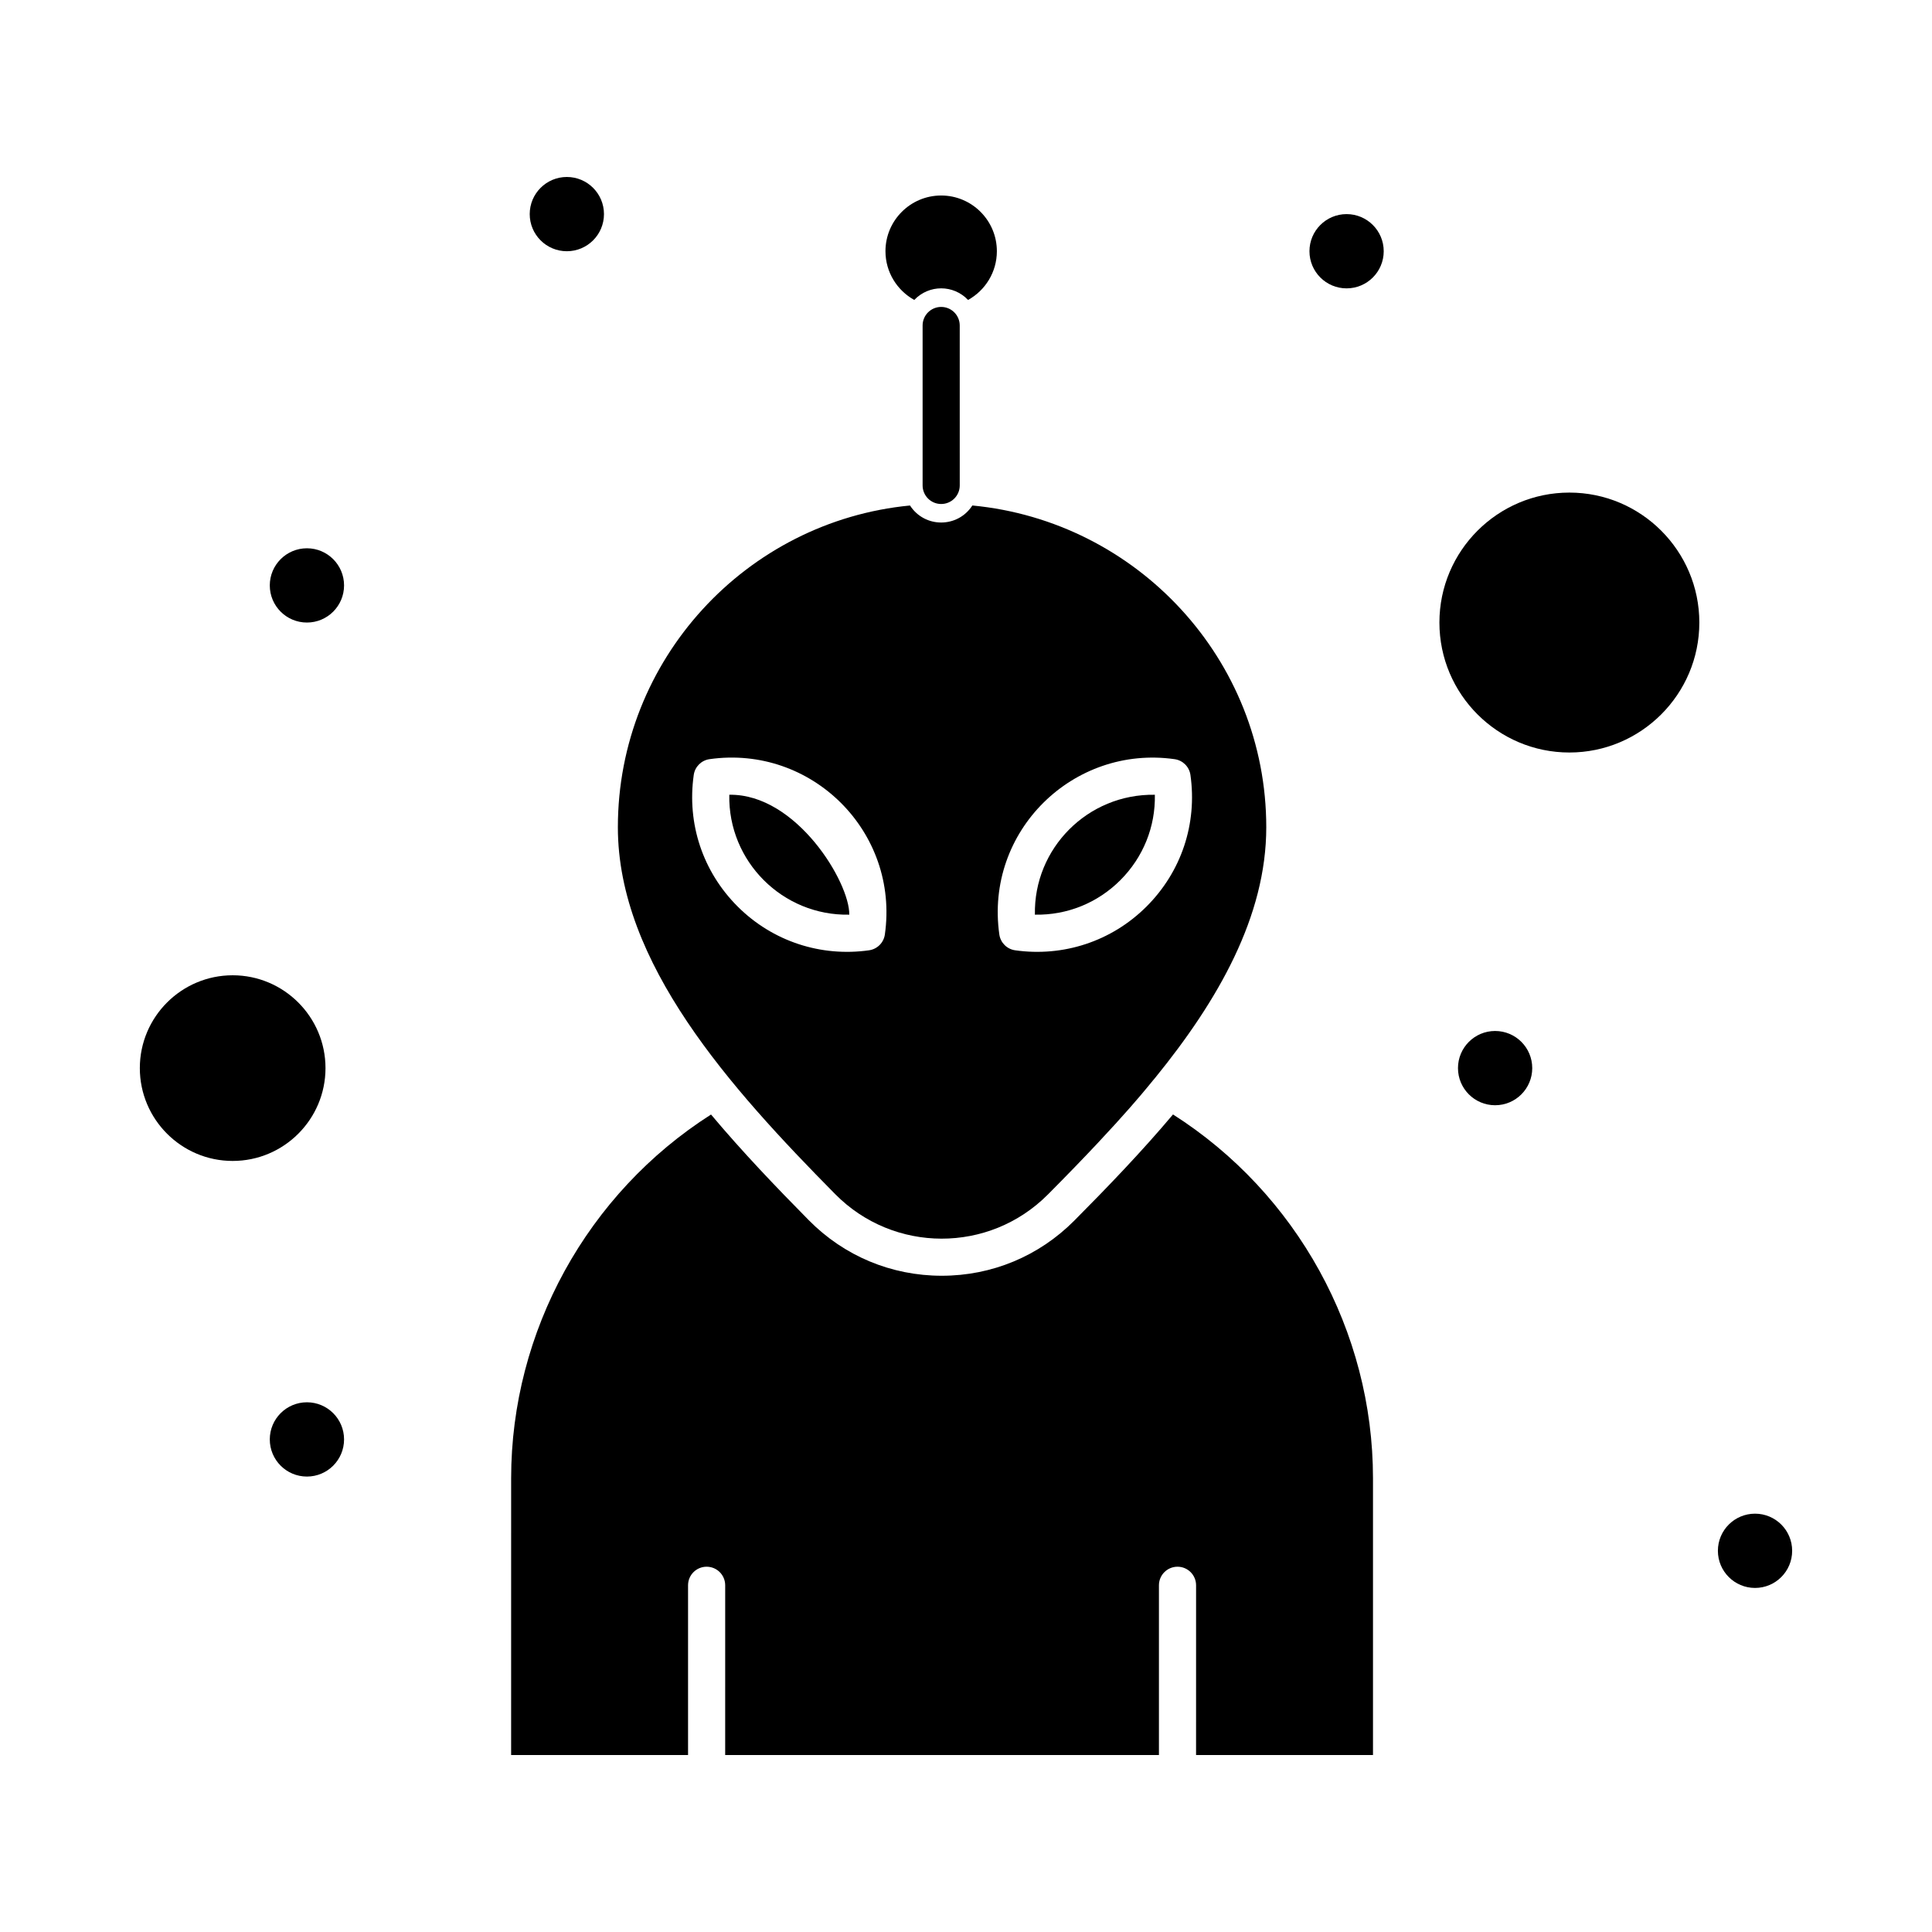
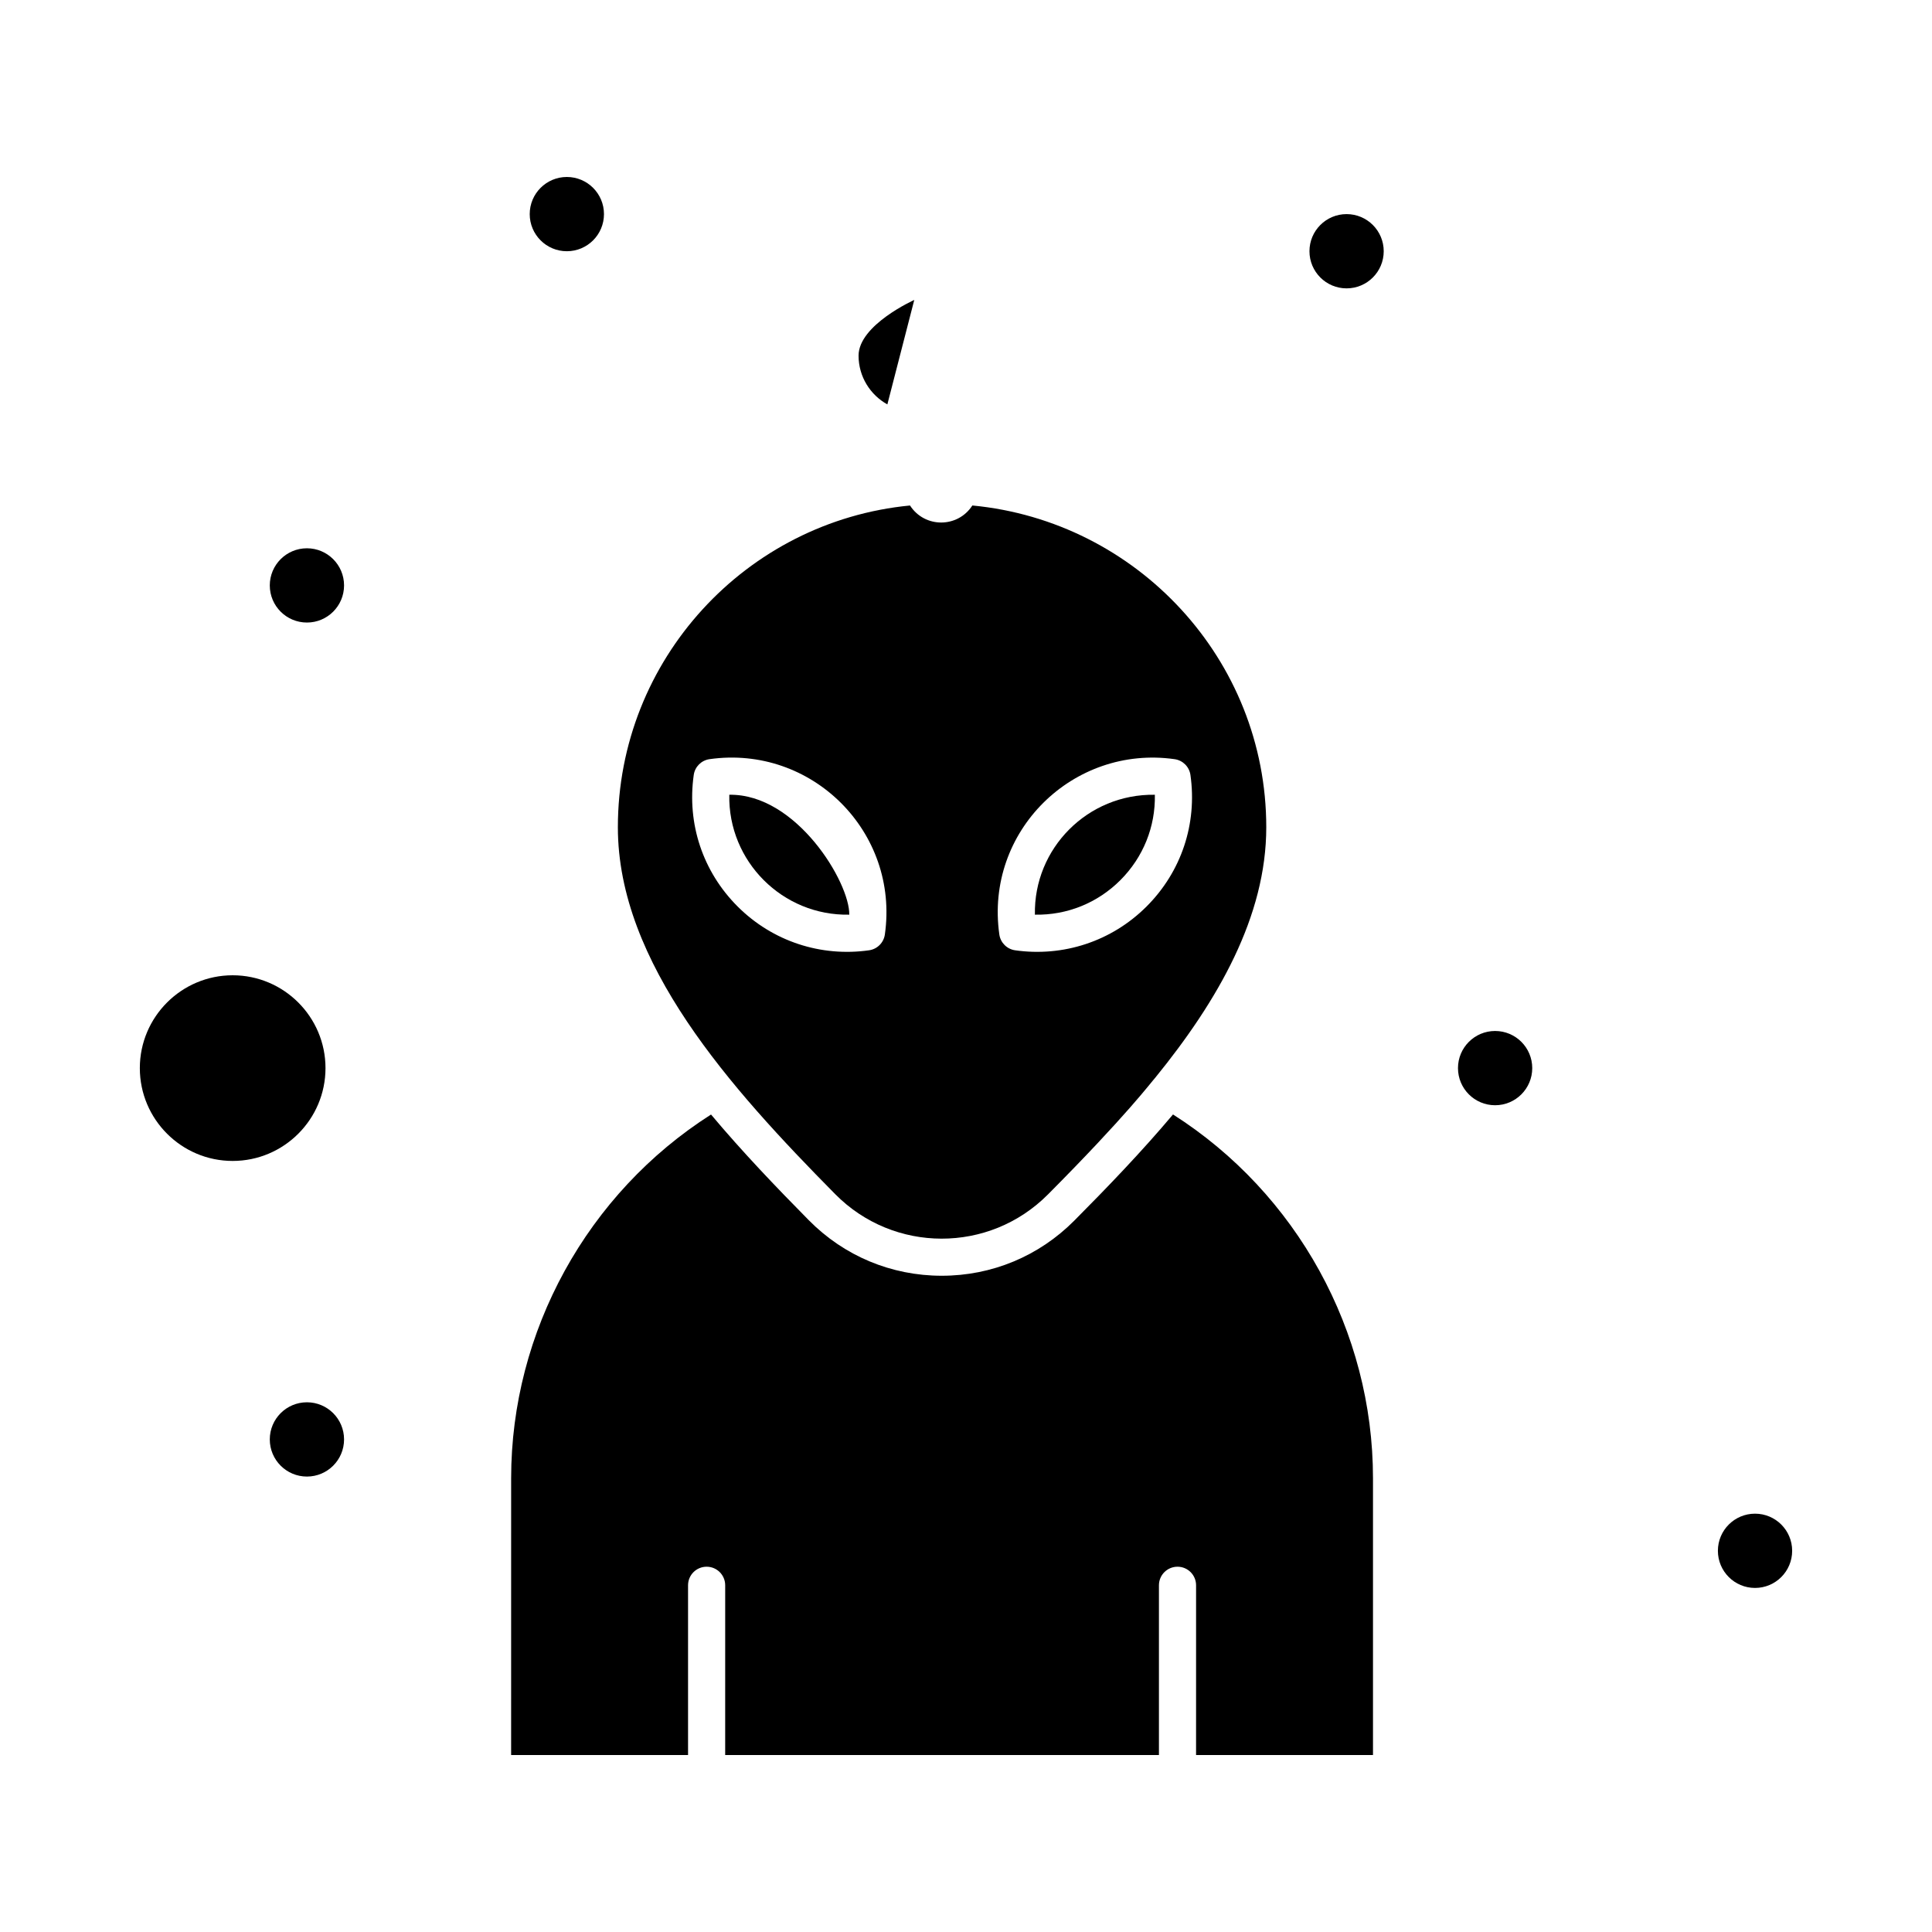
<svg xmlns="http://www.w3.org/2000/svg" fill="#000000" width="800px" height="800px" version="1.1" viewBox="144 144 512 512">
  <g>
    <path d="m454.86 439.34c-8.301 9.859-17.328 19.25-26.184 28.156-9.359 9.41-21.824 14.59-35.105 14.59-13.344 0-25.852-5.223-35.219-14.703-8.762-8.871-17.699-18.219-25.922-28.023-32.777 20.875-52.973 57.43-52.973 96.398l-0.004 73.336h46.887v-44.977c0-2.719 2.203-4.922 4.922-4.922s4.922 2.203 4.922 4.922l-0.004 44.977h114.95v-44.977c0-2.719 2.203-4.922 4.922-4.922s4.922 2.203 4.922 4.922l-0.004 44.977h46.887v-73.336c0-38.984-20.207-75.543-53-96.418z" />
    <path d="m337.27 354.62c-0.352 17.652 14.133 32.125 31.793 31.777 0.168-8.465-13.992-32.078-31.793-31.777z" />
    <path d="m450.05 354.62c-17.809-0.289-32.141 14.223-31.789 31.777 8.547 0.164 16.613-3.113 22.641-9.141 6.086-6.09 9.316-14.176 9.148-22.637z" />
    <path d="m230.26 427.06c0-13.566-11.035-24.602-24.602-24.602s-24.602 11.035-24.602 24.602 11.035 24.602 24.602 24.602 24.602-11.035 24.602-24.602z" />
-     <path d="m559.9 274.54c-18.992 0-34.441 15.449-34.441 34.441 0 18.992 15.449 34.441 34.441 34.441 18.992 0 34.441-15.449 34.441-34.441 0-18.992-15.449-34.441-34.441-34.441z" />
    <path d="m618.94 554.98c0 5.434-4.402 9.84-9.84 9.84-5.434 0-9.84-4.406-9.84-9.84 0-5.438 4.406-9.84 9.84-9.84 5.438 0 9.84 4.402 9.84 9.84" />
    <path d="m550.06 427.06c0 5.434-4.406 9.84-9.84 9.84s-9.84-4.406-9.84-9.84 4.406-9.84 9.84-9.84 9.84 4.406 9.84 9.84" />
    <path d="m510.7 210.58c0 5.434-4.406 9.84-9.84 9.84s-9.84-4.406-9.84-9.84 4.406-9.84 9.84-9.84 9.84 4.406 9.84 9.84" />
    <path d="m304.06 200.74c0 5.434-4.406 9.84-9.84 9.84s-9.84-4.406-9.84-9.84c0-5.434 4.406-9.84 9.84-9.84s9.84 4.406 9.84 9.84" />
    <path d="m235.18 299.14c0 5.438-4.406 9.84-9.84 9.84-5.438 0-9.844-4.402-9.844-9.84 0-5.434 4.406-9.84 9.844-9.84 5.434 0 9.84 4.406 9.84 9.84" />
    <path d="m235.18 525.46c0 5.438-4.406 9.844-9.84 9.844-5.438 0-9.844-4.406-9.844-9.844 0-5.434 4.406-9.84 9.844-9.84 5.434 0 9.84 4.406 9.84 9.84" />
-     <path d="m386.29 223.49c3.902-4.109 10.371-4.094 14.258 0 4.547-2.519 7.633-7.359 7.633-12.918 0-8.141-6.621-14.762-14.762-14.762s-14.762 6.621-14.762 14.762c0.004 5.559 3.09 10.402 7.633 12.918z" />
+     <path d="m386.29 223.49s-14.762 6.621-14.762 14.762c0.004 5.559 3.09 10.402 7.633 12.918z" />
    <path d="m421.7 460.56c20.957-21.07 27.328-29.727 28.473-30.977 16.648-20.473 29.402-42.762 29.402-66.348 0-44.473-34.25-81.125-77.891-85.277-3.894 6.023-12.637 6.016-16.523 0.004-43.379 4.172-77.418 40.816-77.418 85.273 0 35.926 29.734 69.027 57.605 97.234 15.496 15.68 40.801 15.727 56.352 0.09zm33.598-115.37c2.168 0.309 3.871 2.012 4.18 4.18 1.836 12.926-2.398 25.629-11.617 34.848-9.309 9.309-22.164 13.422-34.848 11.617-2.168-0.309-3.871-2.012-4.18-4.18-3.891-27.367 19.574-50.289 46.465-46.465zm-127.45 4.176c0.309-2.168 2.012-3.871 4.18-4.18 27.051-3.844 50.336 19.262 46.469 46.469-0.309 2.168-2.012 3.871-4.18 4.18-12.695 1.805-25.543-2.312-34.852-11.617-9.219-9.223-13.453-21.922-11.617-34.852z" />
-     <path d="m388.5 230.26v42.383c0 2.719 2.203 4.922 4.922 4.922s4.922-2.203 4.922-4.922l-0.004-42.383c0-2.719-2.203-4.922-4.922-4.922-2.715 0.004-4.918 2.207-4.918 4.922z" />
  </g>
</svg>